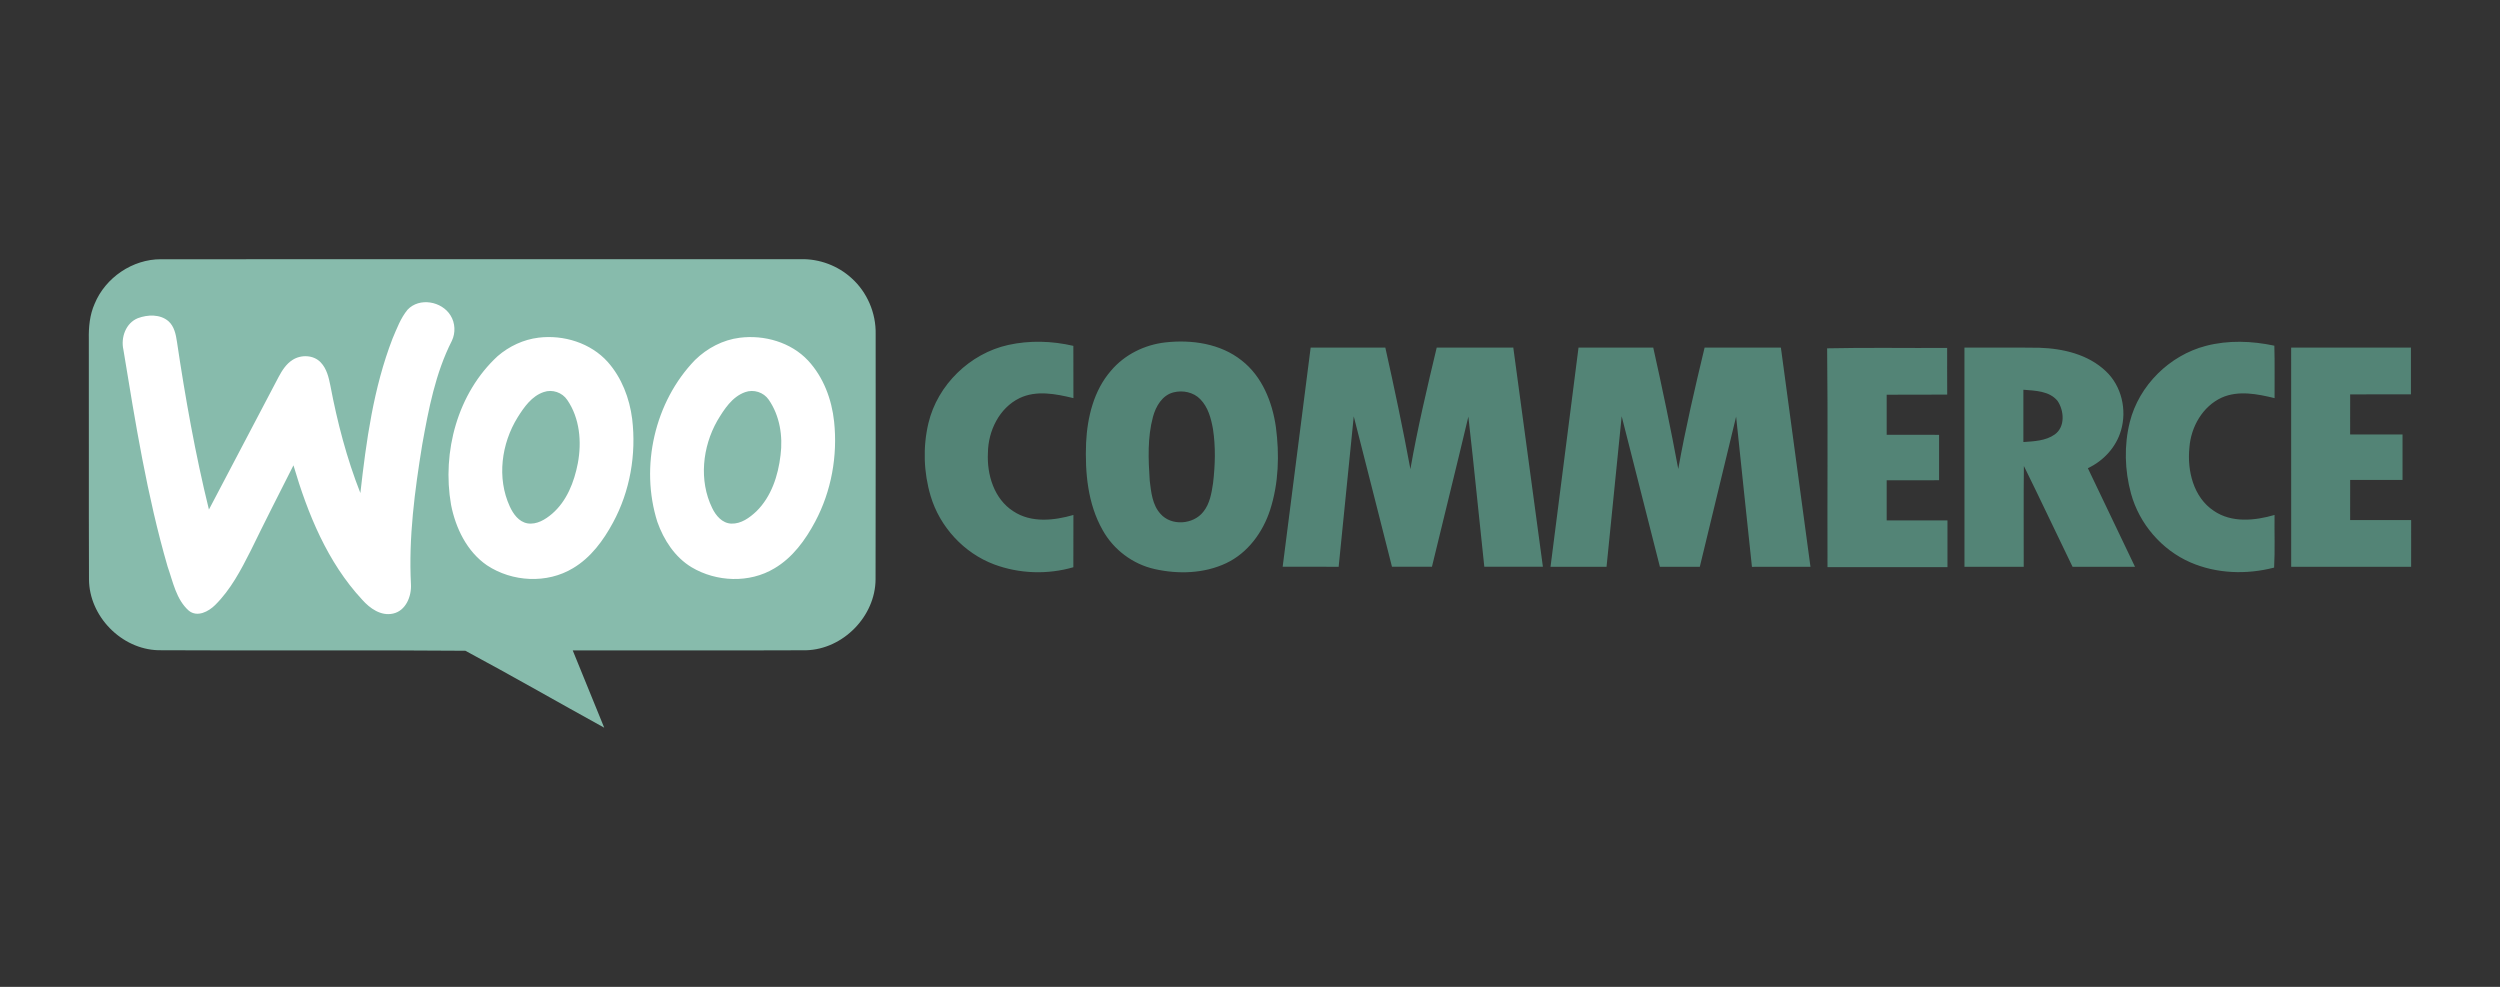
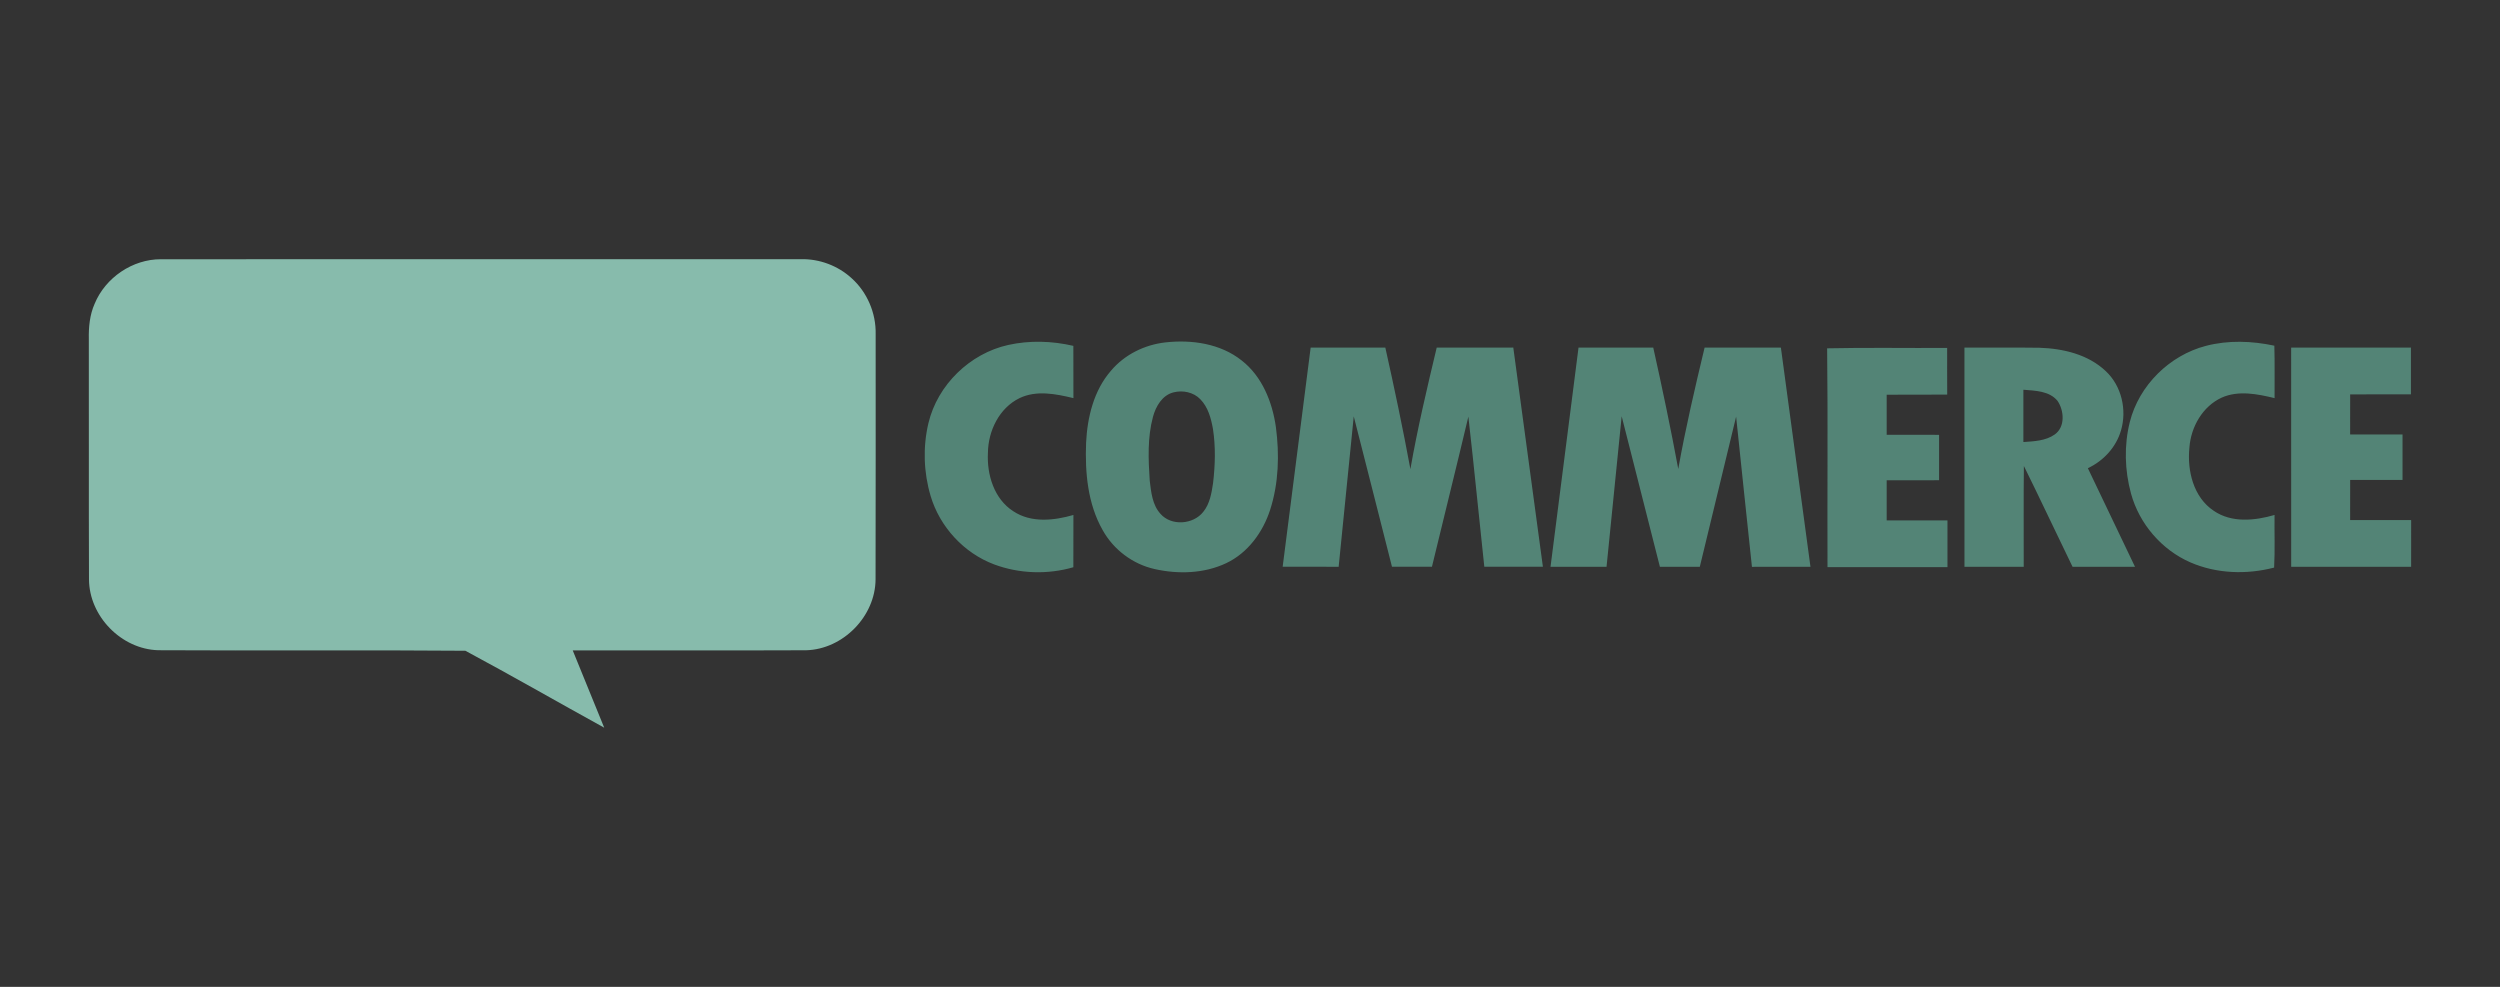
<svg xmlns="http://www.w3.org/2000/svg" version="1.1" id="Laag_1" x="0px" y="0px" viewBox="0 0 760 300" style="enable-background:new 0 0 760 300;" xml:space="preserve">
  <rect x="0" y="0" width="760" height="300" fill="#333333" stroke="none" />
  <style type="text/css">
	.st0{fill-rule:evenodd;clip-rule:evenodd;fill:#87BBAC;}
	.st1{fill-rule:evenodd;clip-rule:evenodd;fill:#FFFFFF;}
	.st2{opacity:0.9;fill-rule:evenodd;clip-rule:evenodd;fill:#578D7E;enable-background:new    ;}
</style>
  <path class="st0" d="M28.77,92.34c3.28-7.94,11.51-13.55,20.13-13.53c64.85-0.02,129.71,0.01,194.56-0.02  c5.63-0.13,11.26,1.97,15.41,5.77c4.75,4.25,7.46,10.61,7.33,16.98c-0.02,24.86,0.05,49.71-0.03,74.57  c-0.05,11.23-9.86,21.26-21.09,21.57c-23.65,0.1-47.31,0.01-70.97,0.05c3.18,7.83,6.39,15.65,9.57,23.49  c-14.09-7.76-28.04-15.79-42.21-23.39c-31.11-0.27-62.25,0.02-93.37-0.16c-11.21-0.31-20.99-10.33-21.05-21.54  c-0.09-24.34,0-48.68-0.05-73.02C26.93,99.45,27.27,95.72,28.77,92.34L28.77,92.34z" />
-   <path class="st1" d="M123.9,94.15c3.59-3.82,10.41-2.58,13.06,1.74c1.44,2.27,1.56,5.3,0.41,7.71c-5,9.83-7.08,20.78-9.01,31.54  c-2.28,14.03-4.17,28.25-3.43,42.5c0.2,3.63-1.55,8.04-5.45,8.89c-3.69,0.82-7.04-1.59-9.36-4.2  c-10.59-11.39-16.58-26.15-20.91-40.87c-4.37,8.62-8.75,17.24-12.99,25.94c-2.97,5.88-6.1,11.87-10.83,16.54  c-2,1.98-5.38,3.78-7.96,1.74c-3.88-3.4-4.84-8.81-6.49-13.46c-6.25-21.57-9.8-43.79-13.43-65.91c-0.83-3.69,0.71-8.1,4.39-9.58  c2.97-1.11,6.78-1.27,9.31,0.92c1.77,1.58,2.25,4.02,2.58,6.24c2.55,17.13,5.59,34.2,9.72,51.02c7.08-13.43,14.13-26.88,21.19-40.33  c1.05-1.97,2.31-3.95,4.24-5.17c2.58-1.66,6.41-1.54,8.57,0.78c1.81,1.9,2.42,4.54,2.92,7.04c2.11,11.12,4.97,22.12,9.12,32.66  c1.79-15.88,3.98-31.95,9.77-46.94C120.63,99.91,121.78,96.72,123.9,94.15L123.9,94.15z M163.72,102.65  c7.63-0.93,15.85,1.6,21.05,7.4c4.24,4.79,6.61,11.01,7.41,17.31c1.29,10.76-0.64,21.95-5.82,31.5  c-2.93,5.44-6.75,10.66-12.15,13.86c-7.91,4.8-18.51,4.21-26.16-0.86c-6.1-4.18-9.53-11.3-10.93-18.4  c-2.81-16.07,1.99-33.98,14.16-45.19C154.78,105.25,159.13,103.21,163.72,102.65L163.72,102.65z M165.31,119.18  c-3.66,1.22-5.98,4.57-7.95,7.7c-4.93,7.95-6.36,18.43-2.39,27.07c1.04,2.27,2.72,4.67,5.37,5.15c2.81,0.46,5.42-1.15,7.47-2.89  c4.51-3.87,6.75-9.68,7.85-15.38c1.22-6.5,0.6-13.69-3.22-19.25C170.91,119.3,167.9,118.27,165.31,119.18L165.31,119.18z   M224.9,102.67c7.45-0.93,15.54,1.37,20.76,6.94c4.67,5.04,7.19,11.78,7.91,18.55c1.1,10.4-0.82,21.16-5.75,30.41  c-2.97,5.59-6.88,10.98-12.43,14.23c-7.59,4.55-17.62,4.13-25.14-0.35c-5.08-3.06-8.46-8.28-10.41-13.78  c-5.33-16.8-0.83-36.56,11.46-49.24C214.98,105.83,219.76,103.31,224.9,102.67L224.9,102.67z M226.52,119.21  c-4,1.43-6.4,5.25-8.48,8.72c-4.5,7.94-5.61,18.16-1.54,26.5c1.1,2.31,3.04,4.63,5.8,4.75c3,0.11,5.58-1.79,7.66-3.75  c4.53-4.46,6.6-10.84,7.32-17.03c0.75-5.8-0.22-12.03-3.59-16.89C232.14,119.24,229.1,118.27,226.52,119.21L226.52,119.21z" />
  <path class="st2" d="M306.48,104.87c6.5-1.44,13.34-1.24,19.82,0.27c0.02,5.3,0,10.59,0.02,15.89c-5.31-1.28-11.25-2.48-16.4,0.01  c-6.16,3.01-9.52,9.96-9.59,16.62c-0.35,6.64,1.87,14.04,7.75,17.78c5.41,3.58,12.31,2.82,18.24,1.11c-0.02,5.3,0,10.59-0.02,15.89  c-7.84,2.28-16.42,1.99-24.08-0.86c-9.19-3.45-16.51-11.39-19.31-20.8c-2.12-7.14-2.39-14.87-0.67-22.13  C285,117.01,294.83,107.47,306.48,104.87L306.48,104.87z M354.27,104.09c8-0.89,16.71,0.34,23.17,5.47  c6.24,4.84,9.35,12.65,10.43,20.27c1.1,8.35,0.86,17.03-1.73,25.1c-2.2,6.85-6.79,13.18-13.41,16.29  c-6.73,3.17-14.58,3.38-21.74,1.77c-6.64-1.49-12.48-5.89-15.78-11.83c-4.56-8.01-5.39-17.52-5.04-26.56  c0.38-7.8,2.35-15.93,7.59-21.93C341.89,107.78,347.98,104.8,354.27,104.09L354.27,104.09z M356.74,119.28  c-3.44,0.87-5.38,4.26-6.24,7.45c-1.7,6.32-1.41,12.96-0.98,19.42c0.42,3.49,0.79,7.35,3.28,10.07c3.3,3.76,9.94,3.25,12.98-0.6  c2.01-2.46,2.53-5.71,2.99-8.75c0.64-5.44,0.81-10.98-0.02-16.41c-0.58-3.26-1.48-6.69-3.88-9.12  C362.8,119.21,359.55,118.56,356.74,119.28L356.74,119.28z M670.57,105.15c6.79-1.78,13.99-1.52,20.83-0.06  c0.16,5.31,0.03,10.63,0.07,15.94c-5.2-1.25-10.94-2.42-16.04-0.17c-5.85,2.67-9.4,8.94-9.85,15.21  c-0.72,7.03,1.22,15.11,7.41,19.22c5.43,3.73,12.47,3,18.47,1.26c-0.07,5.33,0.16,10.68-0.13,16c-8.36,2.17-17.47,1.88-25.44-1.58  c-8.75-3.81-15.54-11.72-18.06-20.91c-1.93-7.06-2.15-14.65-0.37-21.77C650.26,117.17,659.51,108.04,670.57,105.15L670.57,105.15z   M398.44,105.67c7.56-0.02,15.13-0.02,22.7,0c2.74,12.27,5.34,24.58,7.62,36.94c2.17-12.42,5.08-24.69,8-36.94  c7.76-0.02,15.52-0.01,23.28-0.01c3.01,22.21,6.01,44.42,9,66.63c-5.94,0.01-11.87,0.01-17.81,0c-1.65-15.21-3.11-30.44-4.85-45.64  c-3.6,15.23-7.4,30.42-11.07,45.64c-4.05,0.02-8.1,0.01-12.15,0c-3.88-15.23-7.7-30.49-11.62-45.72  c-1.53,15.24-3.04,30.49-4.59,45.73c-5.67-0.01-11.35,0.01-17.02-0.01C392.76,150.09,395.61,127.88,398.44,105.67L398.44,105.67z   M479.87,105.67c7.57,0.01,15.14-0.02,22.72,0.01c2.73,12.25,5.31,24.54,7.6,36.89c2.2-12.4,5.08-24.66,8.01-36.9  c7.73,0,15.46,0,23.19,0c3,22.21,6,44.42,8.99,66.63c-5.93,0.02-11.86-0.01-17.79,0.02c-1.65-15.22-3.19-30.44-4.81-45.66  c-3.7,15.21-7.33,30.44-11.04,45.65c-4.05-0.01-8.09,0-12.13,0c-3.88-15.25-7.74-30.51-11.62-45.77  c-1.55,15.25-3.05,30.51-4.6,45.76c-5.68,0.01-11.35,0.01-17.03,0C474.2,150.09,477.04,127.88,479.87,105.67L479.87,105.67z   M555.45,105.89c12.15-0.27,24.32-0.04,36.48-0.12c0.02,4.73-0.02,9.45,0.02,14.18c-6.13,0.07-12.27,0.01-18.4,0.04  c-0.01,4.06-0.01,8.13,0,12.19c5.31,0.02,10.62,0,15.93,0.01c0,4.61,0.01,9.2,0,13.8c-5.31,0.01-10.62-0.01-15.93,0.01  c-0.01,4.06-0.01,8.14,0,12.2c6.16,0.02,12.32,0,18.48,0.01c0,4.73,0.01,9.46,0,14.19c-12.16,0.01-24.32,0.01-36.47,0  C555.48,150.23,555.7,128.05,555.45,105.89L555.45,105.89z M597.19,105.67c7.61,0.03,15.22-0.06,22.83,0.05  c7.17,0.23,14.77,2.02,20.12,7.09c4.83,4.5,6.5,11.83,4.63,18.08c-1.48,5.08-5.3,9.21-10.06,11.44c4.76,10,9.57,19.97,14.33,29.97  c-6.33,0.01-12.66,0-18.98,0.01c-4.97-10.2-9.77-20.48-14.8-30.65c-0.13,10.21-0.02,20.43-0.05,30.64c-6.01,0.01-12.01,0.01-18.01,0  C597.18,150.09,597.18,127.88,597.19,105.67L597.19,105.67z M615.11,118.48c-0.02,5.3-0.02,10.6,0,15.9  c3.26-0.23,6.79-0.35,9.56-2.32c3.19-2.3,2.84-7.22,0.83-10.18C623.02,118.83,618.7,118.77,615.11,118.48L615.11,118.48z   M696.51,105.68c12.14-0.03,24.27,0,36.41-0.02c0.01,4.74,0,9.48,0,14.22c-6.16,0.01-12.32,0-18.47,0.01  c-0.01,4.06-0.01,8.11-0.01,12.18c5.31,0.02,10.62-0.01,15.93,0.01c0,4.61,0.01,9.22,0,13.82c-5.31,0-10.61,0-15.92,0  c-0.02,4.06-0.02,8.13-0.01,12.2c6.18,0.02,12.36,0,18.55,0.01c0,4.73,0,9.46-0.01,14.2c-12.15,0-24.31,0-36.46-0.01  C696.5,150.09,696.53,127.88,696.51,105.68L696.51,105.68z" />
</svg>